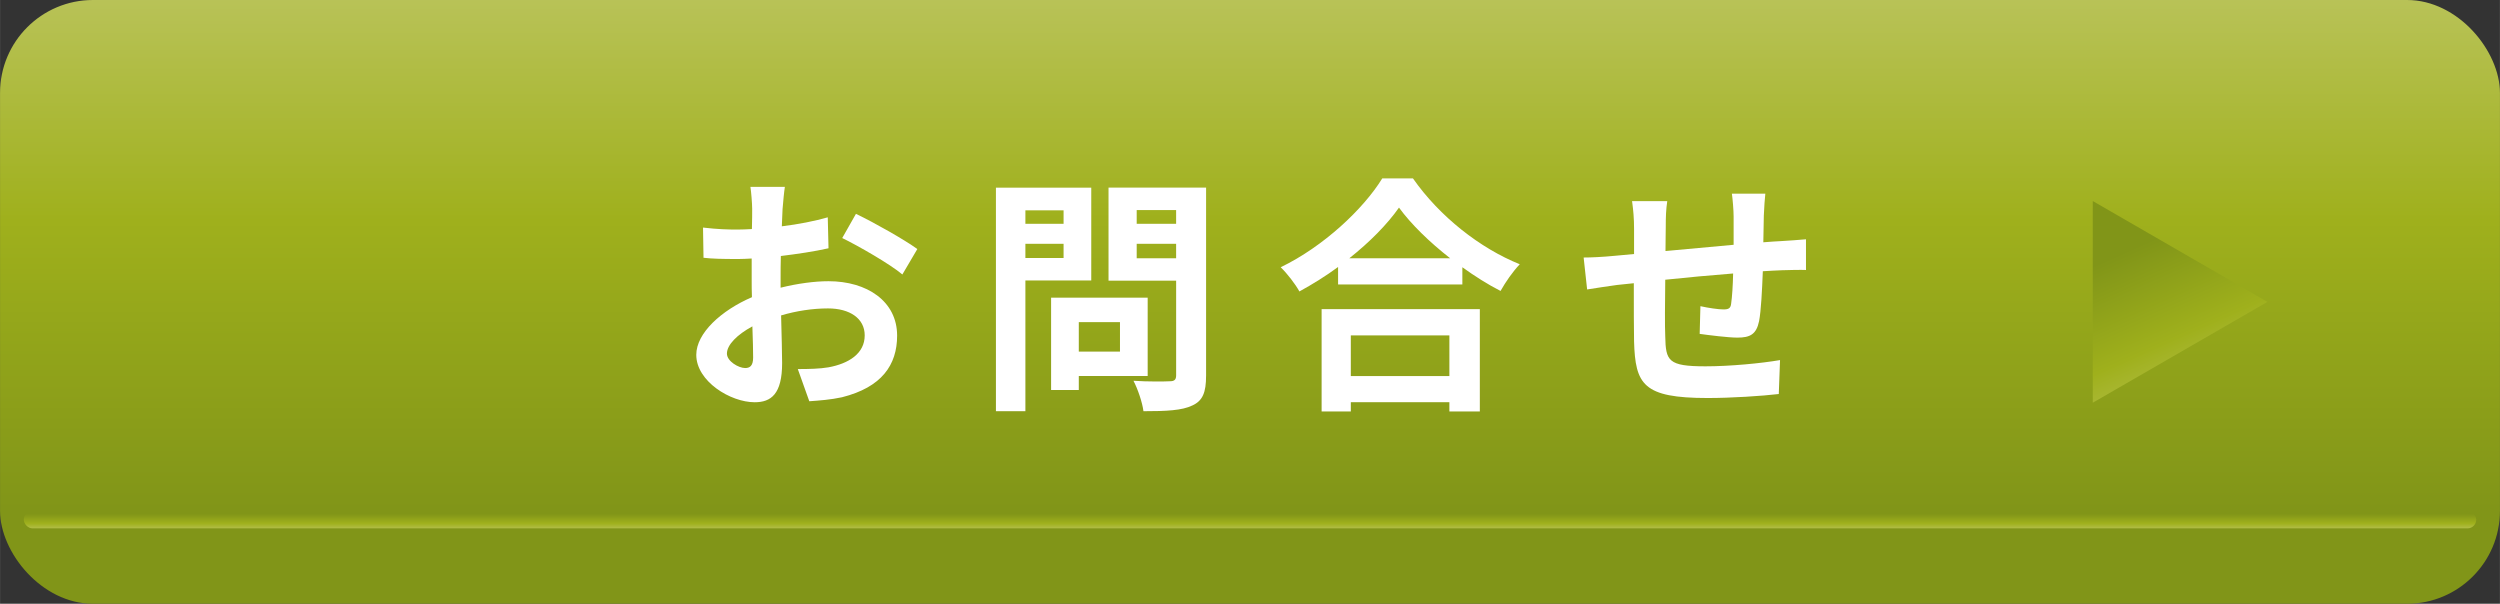
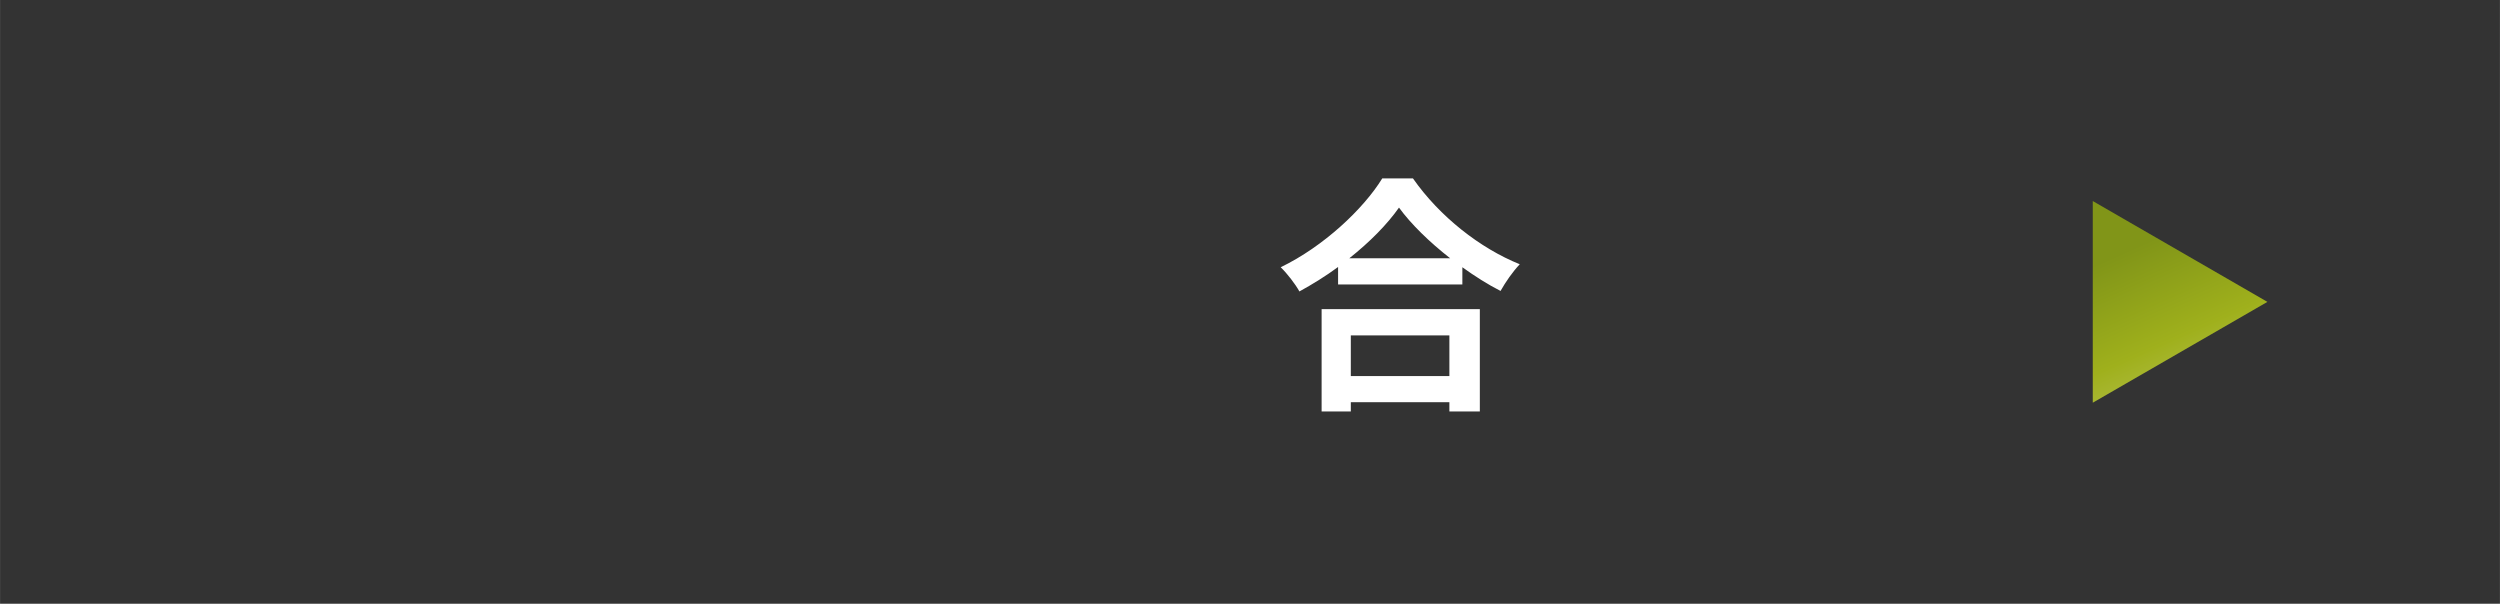
<svg xmlns="http://www.w3.org/2000/svg" xmlns:xlink="http://www.w3.org/1999/xlink" id="_レイヤー_2" data-name="レイヤー 2" width="53.01mm" height="12.802mm" viewBox="0 0 150.263 36.29">
  <rect x="0" y="0" width="150.263" height="36.29" fill="#333333" stroke="none" />
  <defs>
    <style>
      .cls-1 {
        fill: url(#_群葉_5);
      }

      .cls-2 {
        fill: #fff;
      }

      .cls-3 {
        fill: url(#_群葉_5-2);
      }

      .cls-4 {
        fill: url(#_群葉_5-3);
      }
    </style>
    <linearGradient id="_群葉_5" data-name="群葉 5" x1="75.132" y1="-5.67" x2="75.132" y2="30.62" gradientUnits="userSpaceOnUse">
      <stop offset="0" stop-color="#c3ca70" />
      <stop offset=".522" stop-color="#9fb01c" />
      <stop offset="1" stop-color="#819518" />
    </linearGradient>
    <linearGradient id="_群葉_5-2" data-name="群葉 5" x1="133.344" y1="26.341" x2="128.23" y2="14.896" xlink:href="#_群葉_5" />
    <linearGradient id="_群葉_5-3" data-name="群葉 5" x1="75.132" y1="32.063" x2="75.132" y2="30.893" xlink:href="#_群葉_5" />
  </defs>
  <g id="_レイヤー_1-2" data-name="レイヤー 1">
-     <rect class="cls-1" width="150.263" height="36.29" rx="5.586" ry="5.586" />
    <polygon class="cls-3" points="136.285 18.145 125.788 12.084 125.788 24.206 136.285 18.145" />
    <g>
-       <path class="cls-2" d="M47.036,12.538c-.015.33-.029.69-.045,1.065.99-.12,1.98-.315,2.761-.54l.045,1.86c-.855.195-1.891.345-2.865.465-.015.45-.015.915-.015,1.35v.555c1.02-.255,2.055-.39,2.88-.39,2.31,0,4.124,1.2,4.124,3.27,0,1.77-.93,3.105-3.314,3.705-.69.15-1.35.195-1.965.24l-.69-1.935c.676,0,1.32-.015,1.846-.105,1.215-.225,2.175-.825,2.175-1.92,0-1.02-.9-1.62-2.205-1.62-.93,0-1.905.15-2.82.42.03,1.185.061,2.354.061,2.865,0,1.86-.66,2.355-1.65,2.355-1.455,0-3.51-1.26-3.51-2.85,0-1.305,1.5-2.67,3.345-3.465-.015-.36-.015-.72-.015-1.065v-1.26c-.285.015-.555.03-.795.03-1.005,0-1.59-.015-2.1-.075l-.03-1.815c.885.105,1.529.12,2.069.12.271,0,.57-.015.87-.03.016-.525.016-.96.016-1.215,0-.315-.061-1.05-.105-1.32h2.07c-.045.27-.105.915-.136,1.305ZM44.787,22.122c.27,0,.479-.12.479-.63,0-.375-.015-1.065-.045-1.875-.915.495-1.53,1.11-1.53,1.635,0,.465.705.87,1.096.87ZM55.136,14.968l-.9,1.53c-.72-.615-2.685-1.74-3.615-2.19l.825-1.455c1.155.555,2.895,1.545,3.69,2.115Z" />
-       <path class="cls-2" d="M61.631,16.858v7.86h-1.771v-13.439h5.73v5.58h-3.96ZM61.631,12.643v.81h2.295v-.81h-2.295ZM63.926,15.508v-.855h-2.295v.855h2.295ZM64.841,22.602v.84h-1.665v-5.55h5.805v4.71h-4.14ZM64.841,19.363v1.77h2.475v-1.77h-2.475ZM72.491,22.587c0,.99-.195,1.5-.825,1.785-.614.3-1.56.345-2.939.345-.061-.51-.345-1.35-.601-1.83.87.06,1.891.045,2.176.03.284,0,.39-.09.39-.36v-5.685h-4.064v-5.595h5.864v11.309ZM68.321,12.628v.825h2.37v-.825h-2.37ZM70.691,15.523v-.87h-2.37v.87h2.37Z" />
      <path class="cls-2" d="M84.926,10.723c1.604,2.295,4.034,4.2,6.42,5.16-.436.465-.841,1.05-1.155,1.605-.765-.39-1.545-.885-2.295-1.425v1.035h-7.47v-1.05c-.735.54-1.53,1.035-2.325,1.47-.24-.435-.734-1.08-1.125-1.455,2.58-1.245,4.98-3.51,6.105-5.34h1.845ZM79.436,18.583h9.51v6.149h-1.83v-.555h-5.925v.555h-1.755v-6.149ZM87.161,15.523c-1.245-.975-2.354-2.055-3.074-3.045-.705,1.005-1.755,2.07-2.985,3.045h6.06ZM81.191,20.158v2.445h5.925v-2.445h-5.925Z" />
-       <path class="cls-2" d="M106.016,12.943c-.016.585-.016,1.125-.03,1.62.405-.03.78-.06,1.125-.075.42-.03,1.005-.06,1.439-.105v1.845c-.255-.015-1.05,0-1.439.015-.33.015-.72.03-1.155.06-.045,1.14-.104,2.37-.225,3-.165.795-.54.99-1.305.99-.54,0-1.74-.15-2.266-.225l.045-1.665c.466.105,1.08.195,1.381.195s.435-.06.465-.345c.06-.405.104-1.095.12-1.815-1.335.105-2.806.24-4.08.375-.016,1.38-.03,2.76,0,3.405.03,1.47.165,1.8,2.415,1.8,1.47,0,3.359-.18,4.484-.375l-.075,2.04c-1.005.12-2.85.24-4.274.24-3.885,0-4.35-.81-4.425-3.405-.015-.645-.015-2.1-.015-3.495-.405.045-.75.075-1.006.105-.479.06-1.409.21-1.8.27l-.21-1.92c.436,0,1.125-.03,1.891-.105.27-.03.659-.06,1.14-.105v-1.515c0-.615-.045-1.125-.12-1.665h2.115c-.075.51-.09.93-.09,1.56,0,.345-.016.855-.016,1.44,1.275-.12,2.73-.255,4.095-.375v-1.695c0-.375-.06-1.08-.104-1.38h2.01c-.03.24-.075.9-.09,1.305Z" />
    </g>
-     <rect class="cls-4" x="1.427" y="30.715" width="147.409" height="1.043" rx=".522" ry=".522" />
  </g>
</svg>